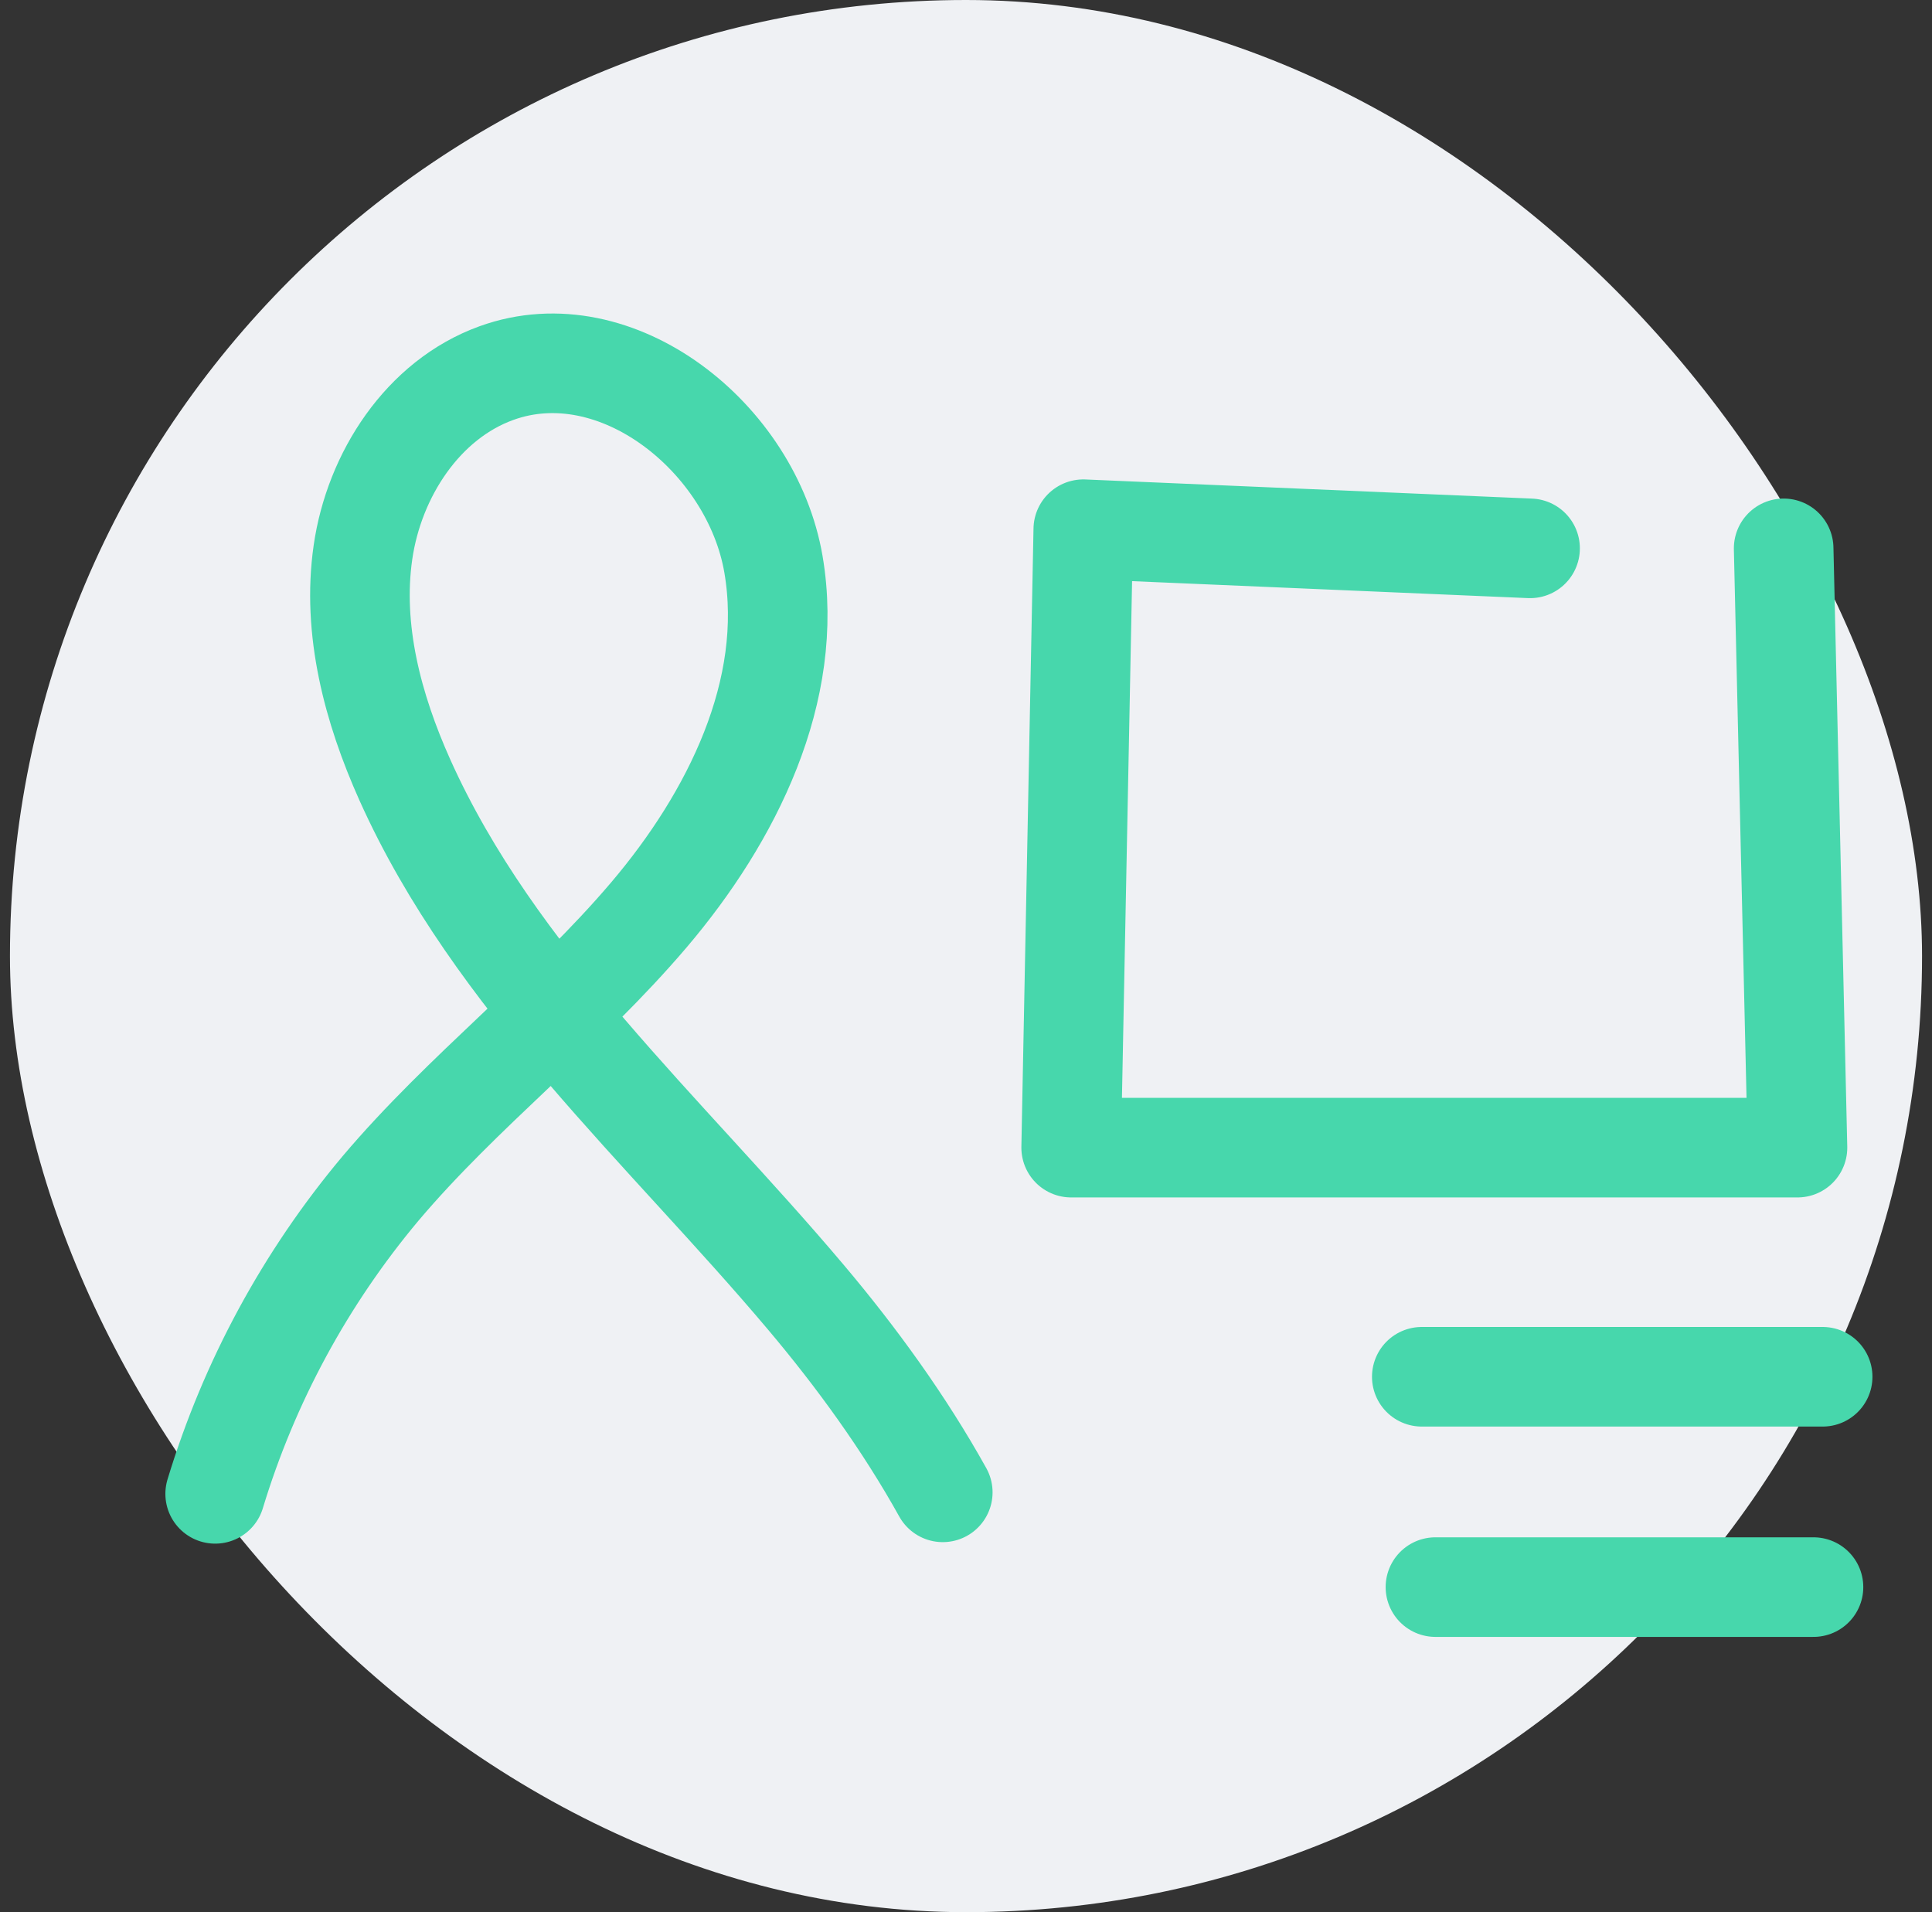
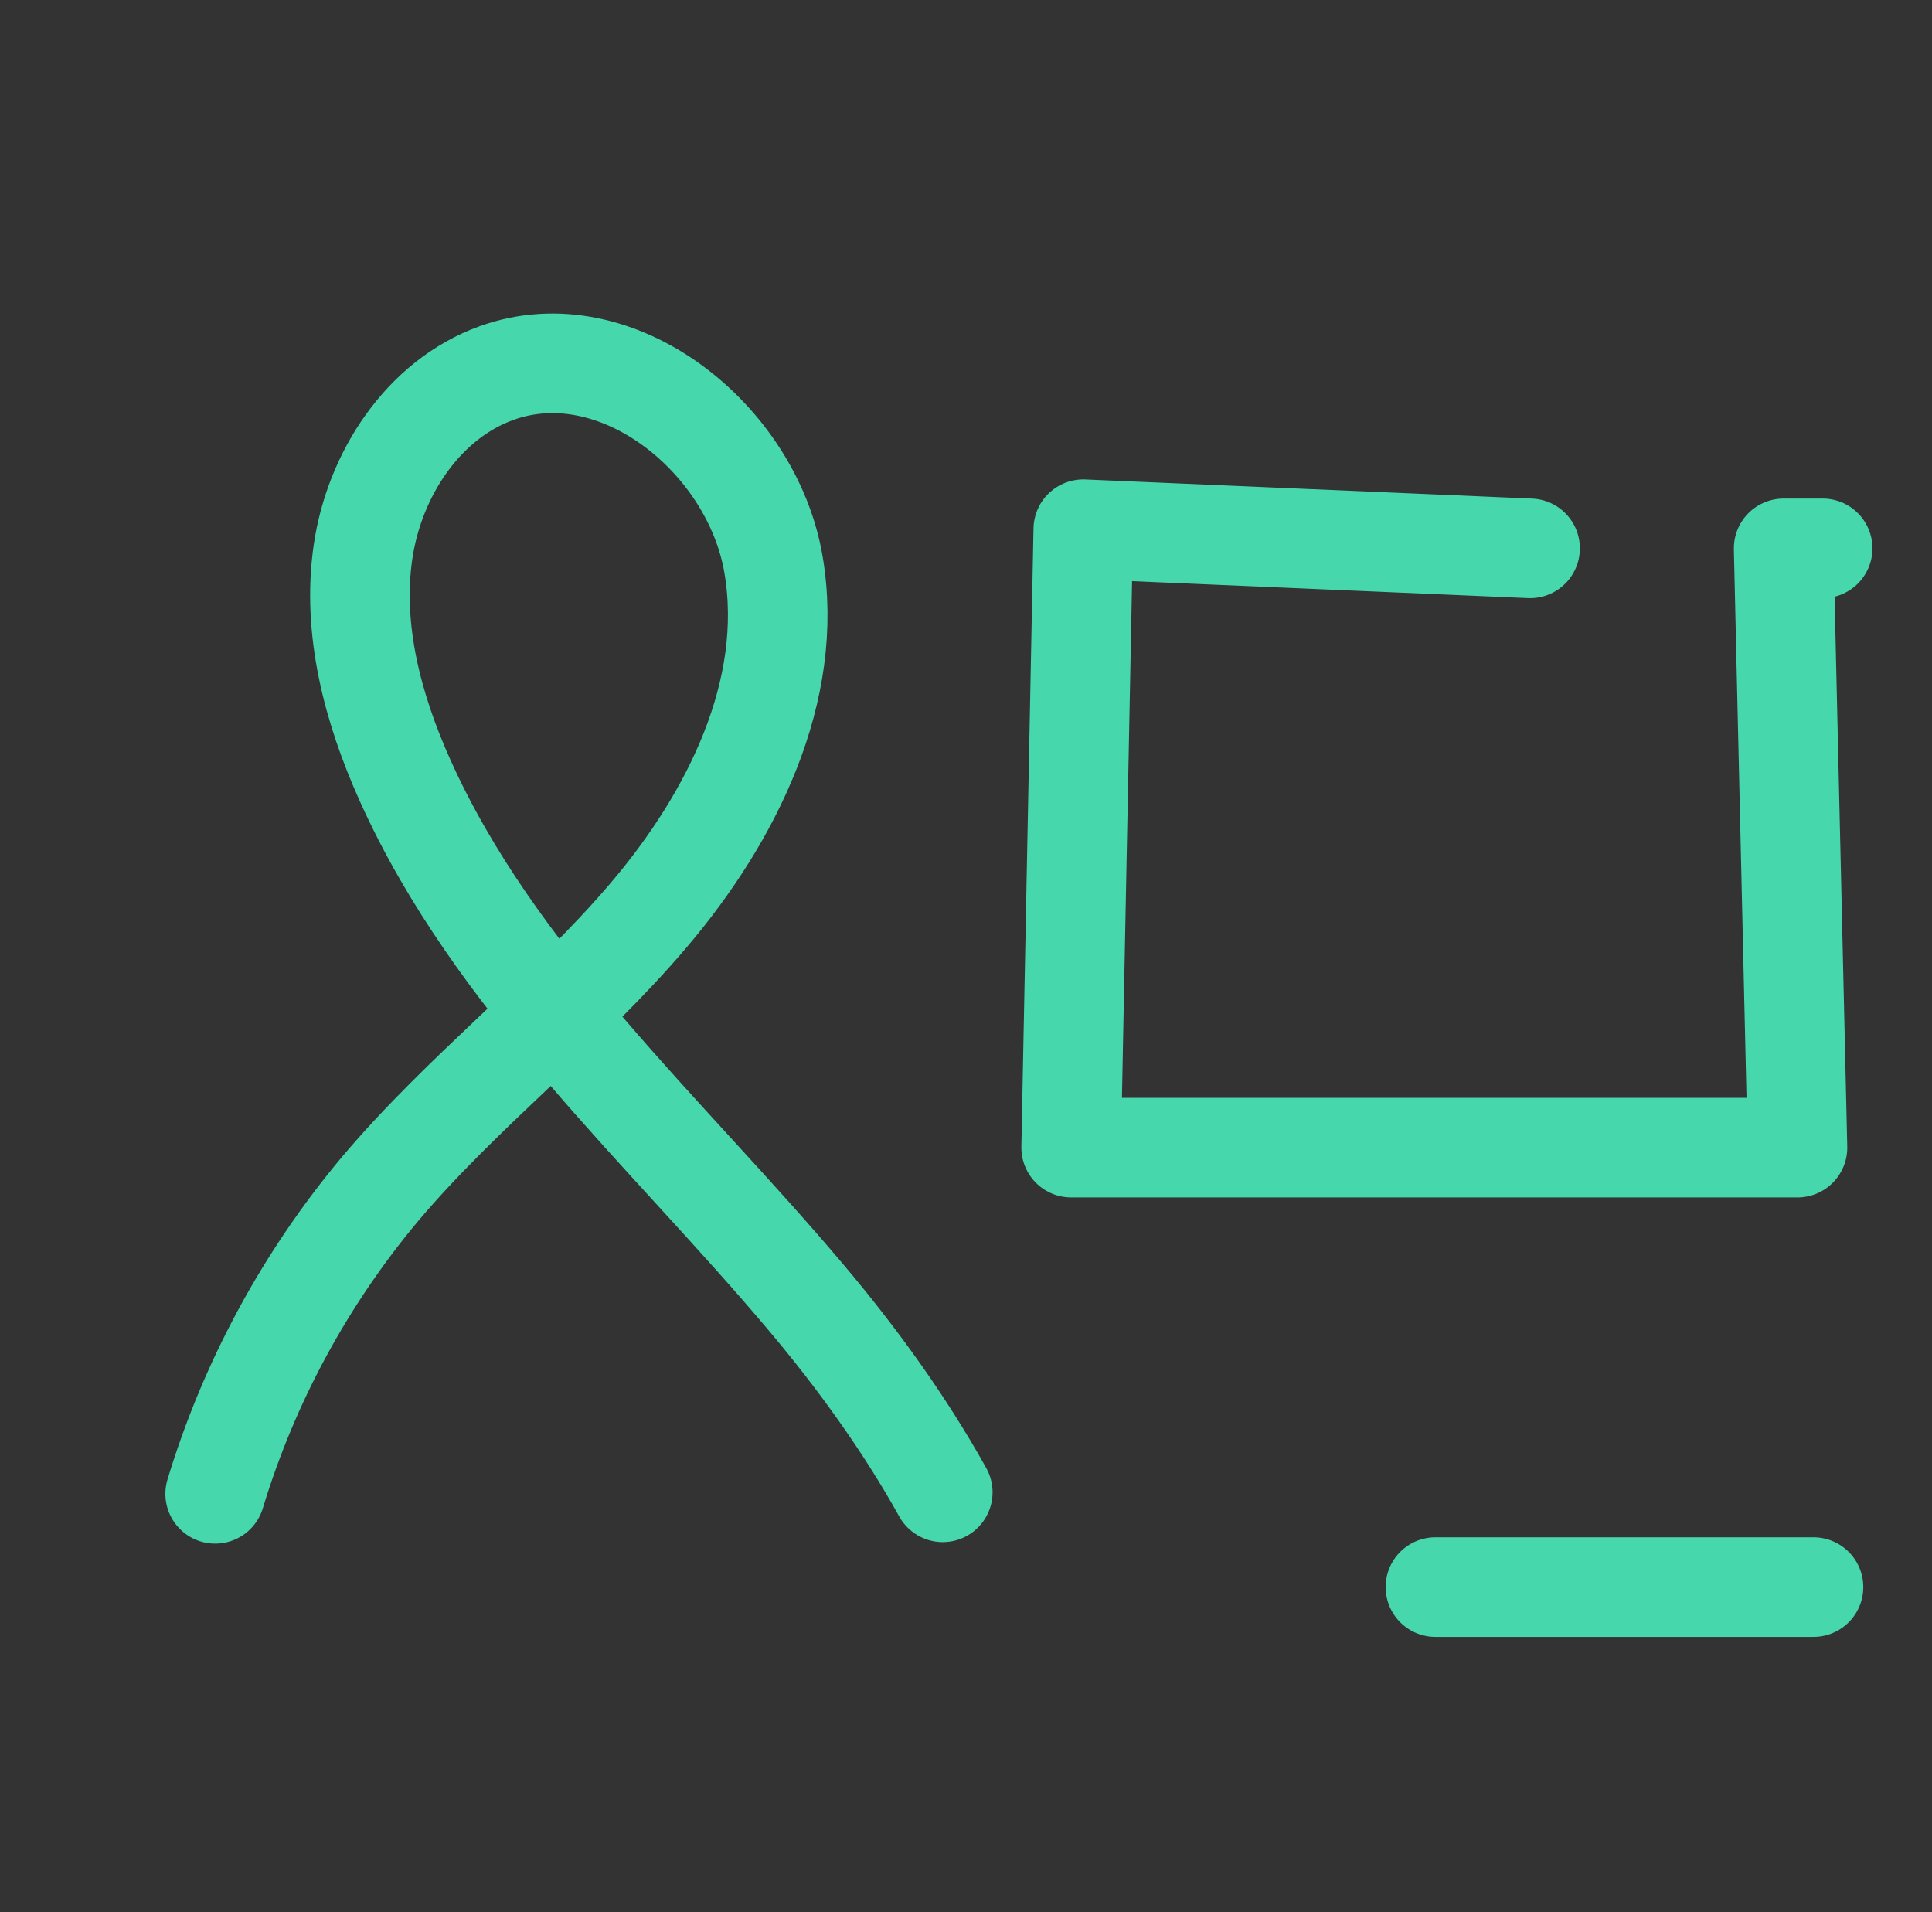
<svg xmlns="http://www.w3.org/2000/svg" width="97" height="96" viewBox="0 0 97 96" fill="none">
  <rect x="0" y="0" width="97" height="96" fill="#333333" stroke="none" />
-   <rect x="0.5" width="96" height="96" rx="48" fill="#EFF1F4" />
-   <path d="M10.803 74.998C12.506 69.383 15.328 64.171 19.098 59.674C23.245 54.766 28.43 50.818 32.589 45.92C36.748 41.023 39.915 34.672 38.834 28.335C37.752 21.997 30.966 16.546 24.924 18.731C21.231 20.066 18.786 23.839 18.224 27.724C17.661 31.61 18.721 35.573 20.326 39.155C24.833 49.194 33.372 56.722 40.466 65.134C42.999 68.136 45.397 71.438 47.334 74.922M76.82 27.53L54.389 26.569C54.389 26.569 53.983 47.268 53.78 57.617L90.246 57.617C90.015 47.588 89.784 37.559 89.552 27.53M71.384 69.12H91.51M72.069 79.68H91.05" stroke="#47D7AC" stroke-width="5" stroke-linecap="round" stroke-linejoin="round" />
+   <path d="M10.803 74.998C12.506 69.383 15.328 64.171 19.098 59.674C23.245 54.766 28.43 50.818 32.589 45.92C36.748 41.023 39.915 34.672 38.834 28.335C37.752 21.997 30.966 16.546 24.924 18.731C21.231 20.066 18.786 23.839 18.224 27.724C17.661 31.61 18.721 35.573 20.326 39.155C24.833 49.194 33.372 56.722 40.466 65.134C42.999 68.136 45.397 71.438 47.334 74.922M76.82 27.53L54.389 26.569C54.389 26.569 53.983 47.268 53.78 57.617L90.246 57.617C90.015 47.588 89.784 37.559 89.552 27.53H91.51M72.069 79.68H91.05" stroke="#47D7AC" stroke-width="5" stroke-linecap="round" stroke-linejoin="round" />
</svg>